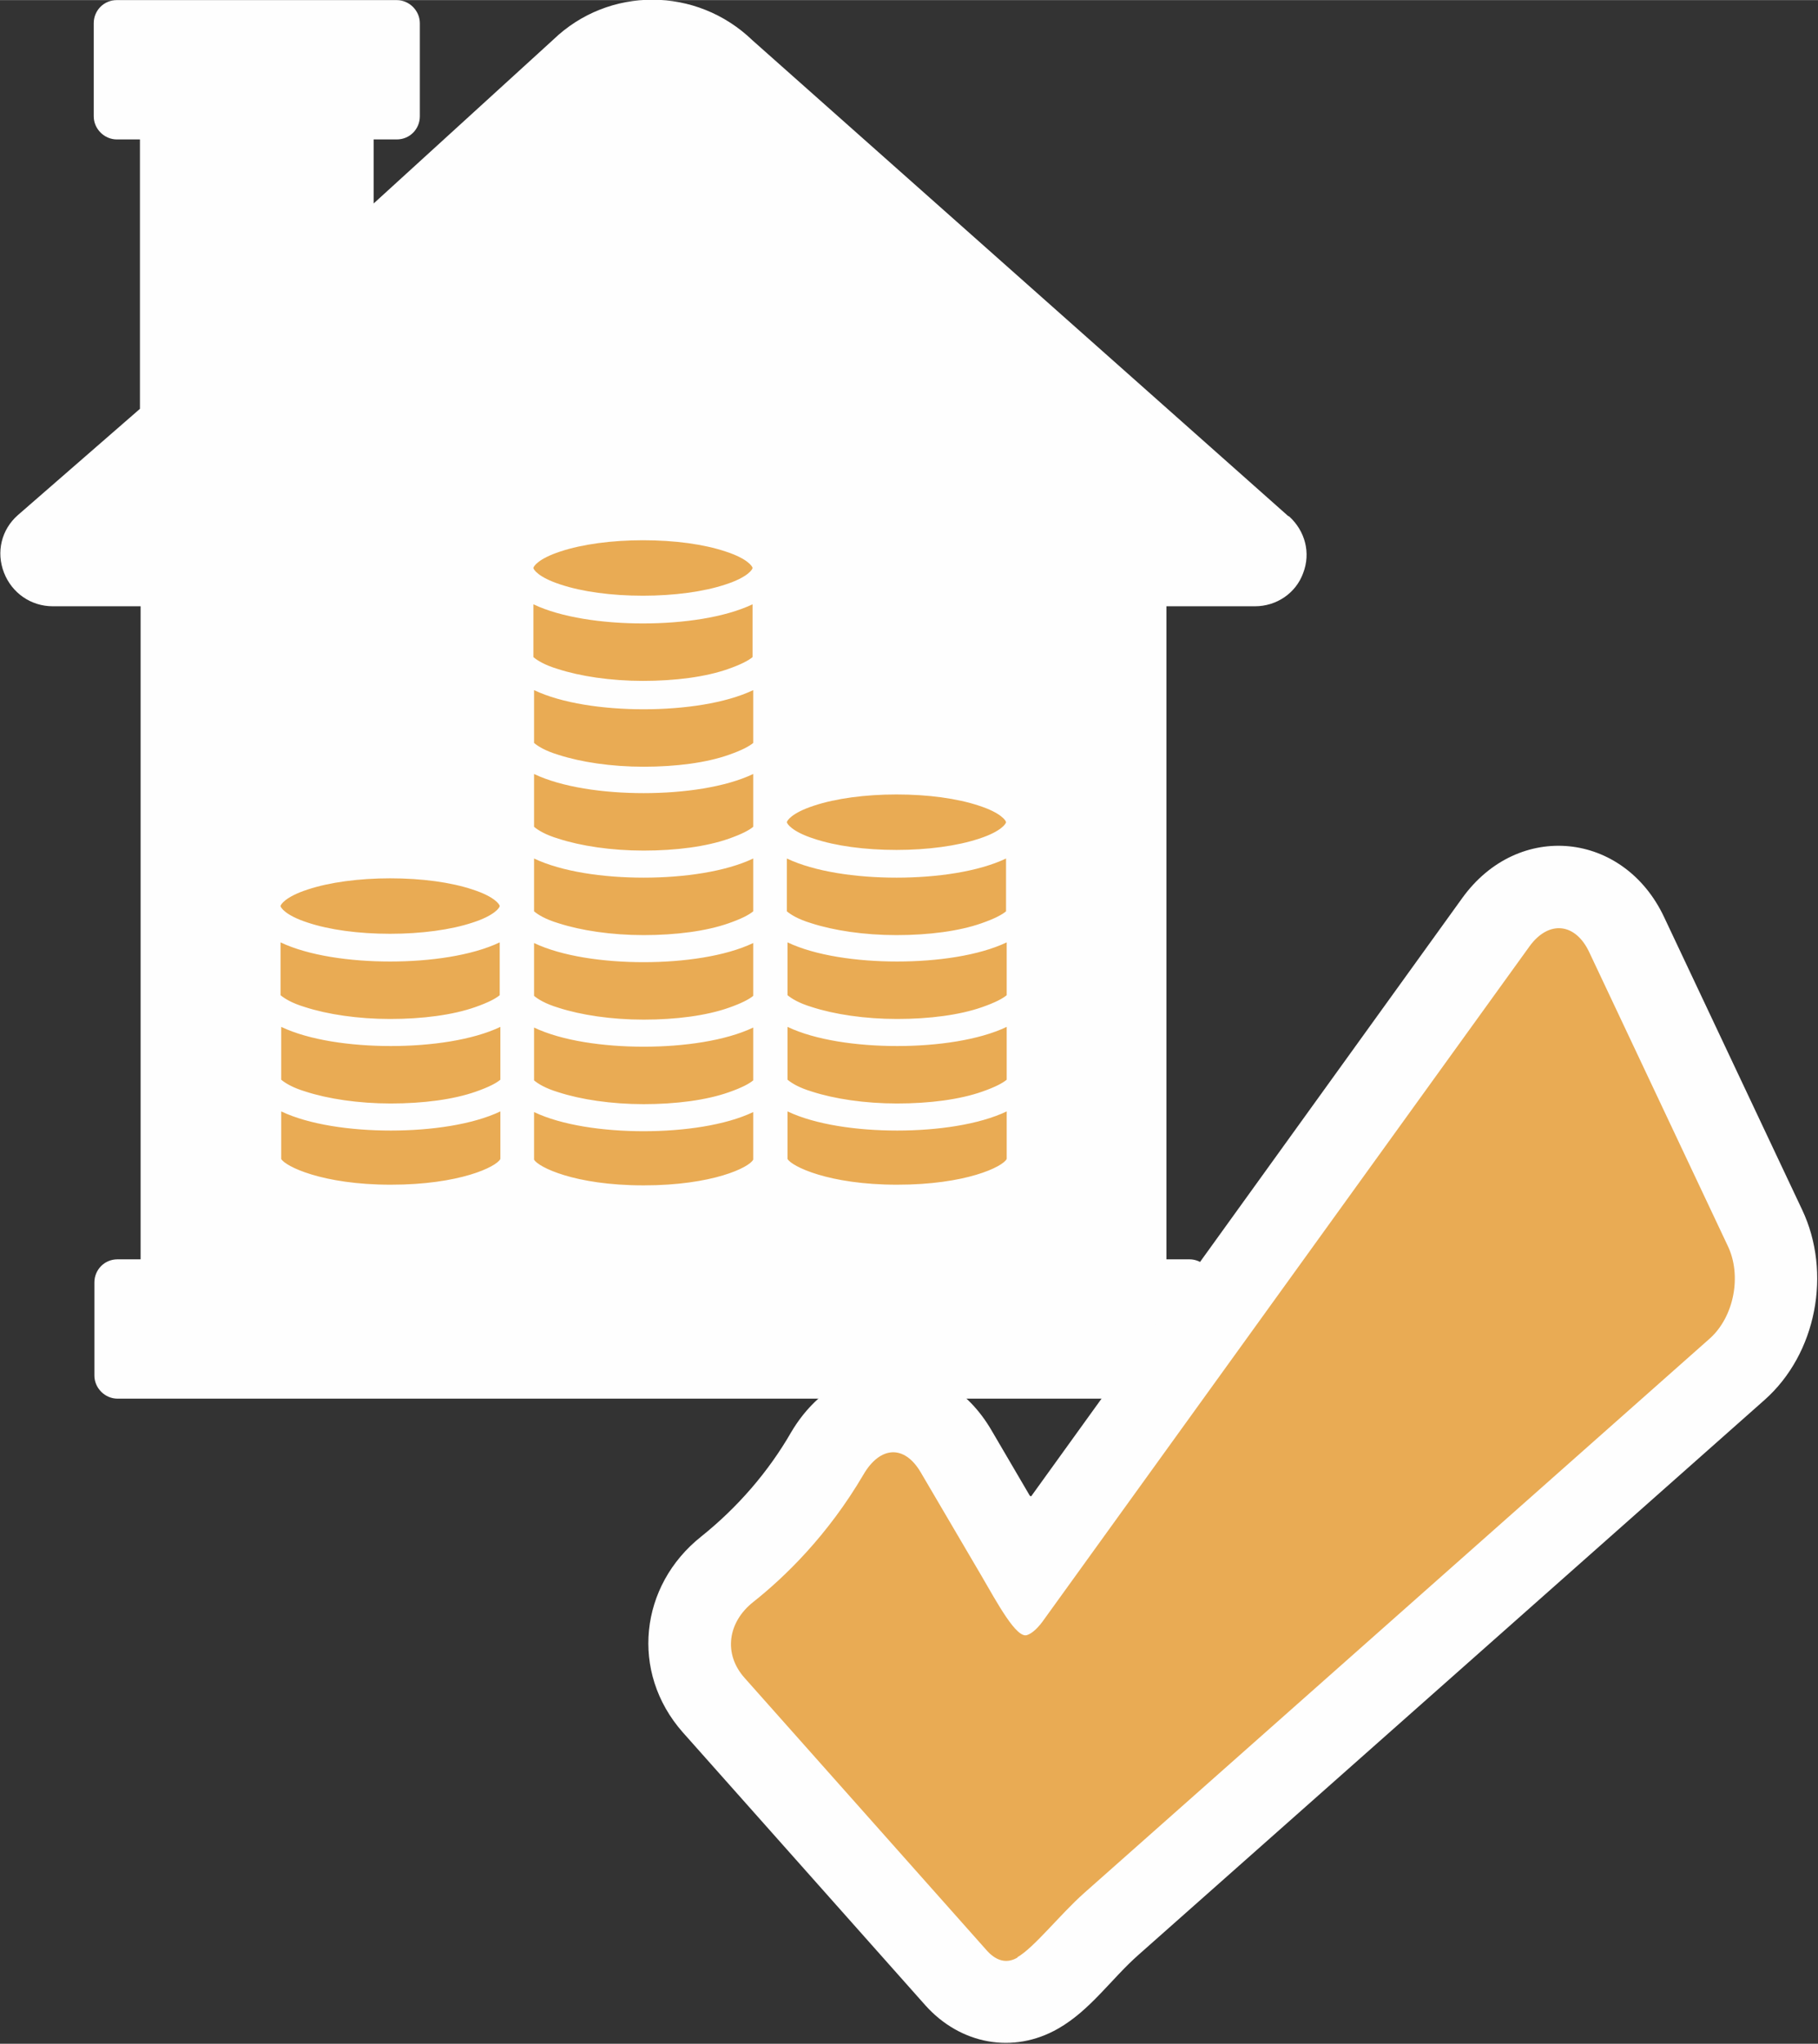
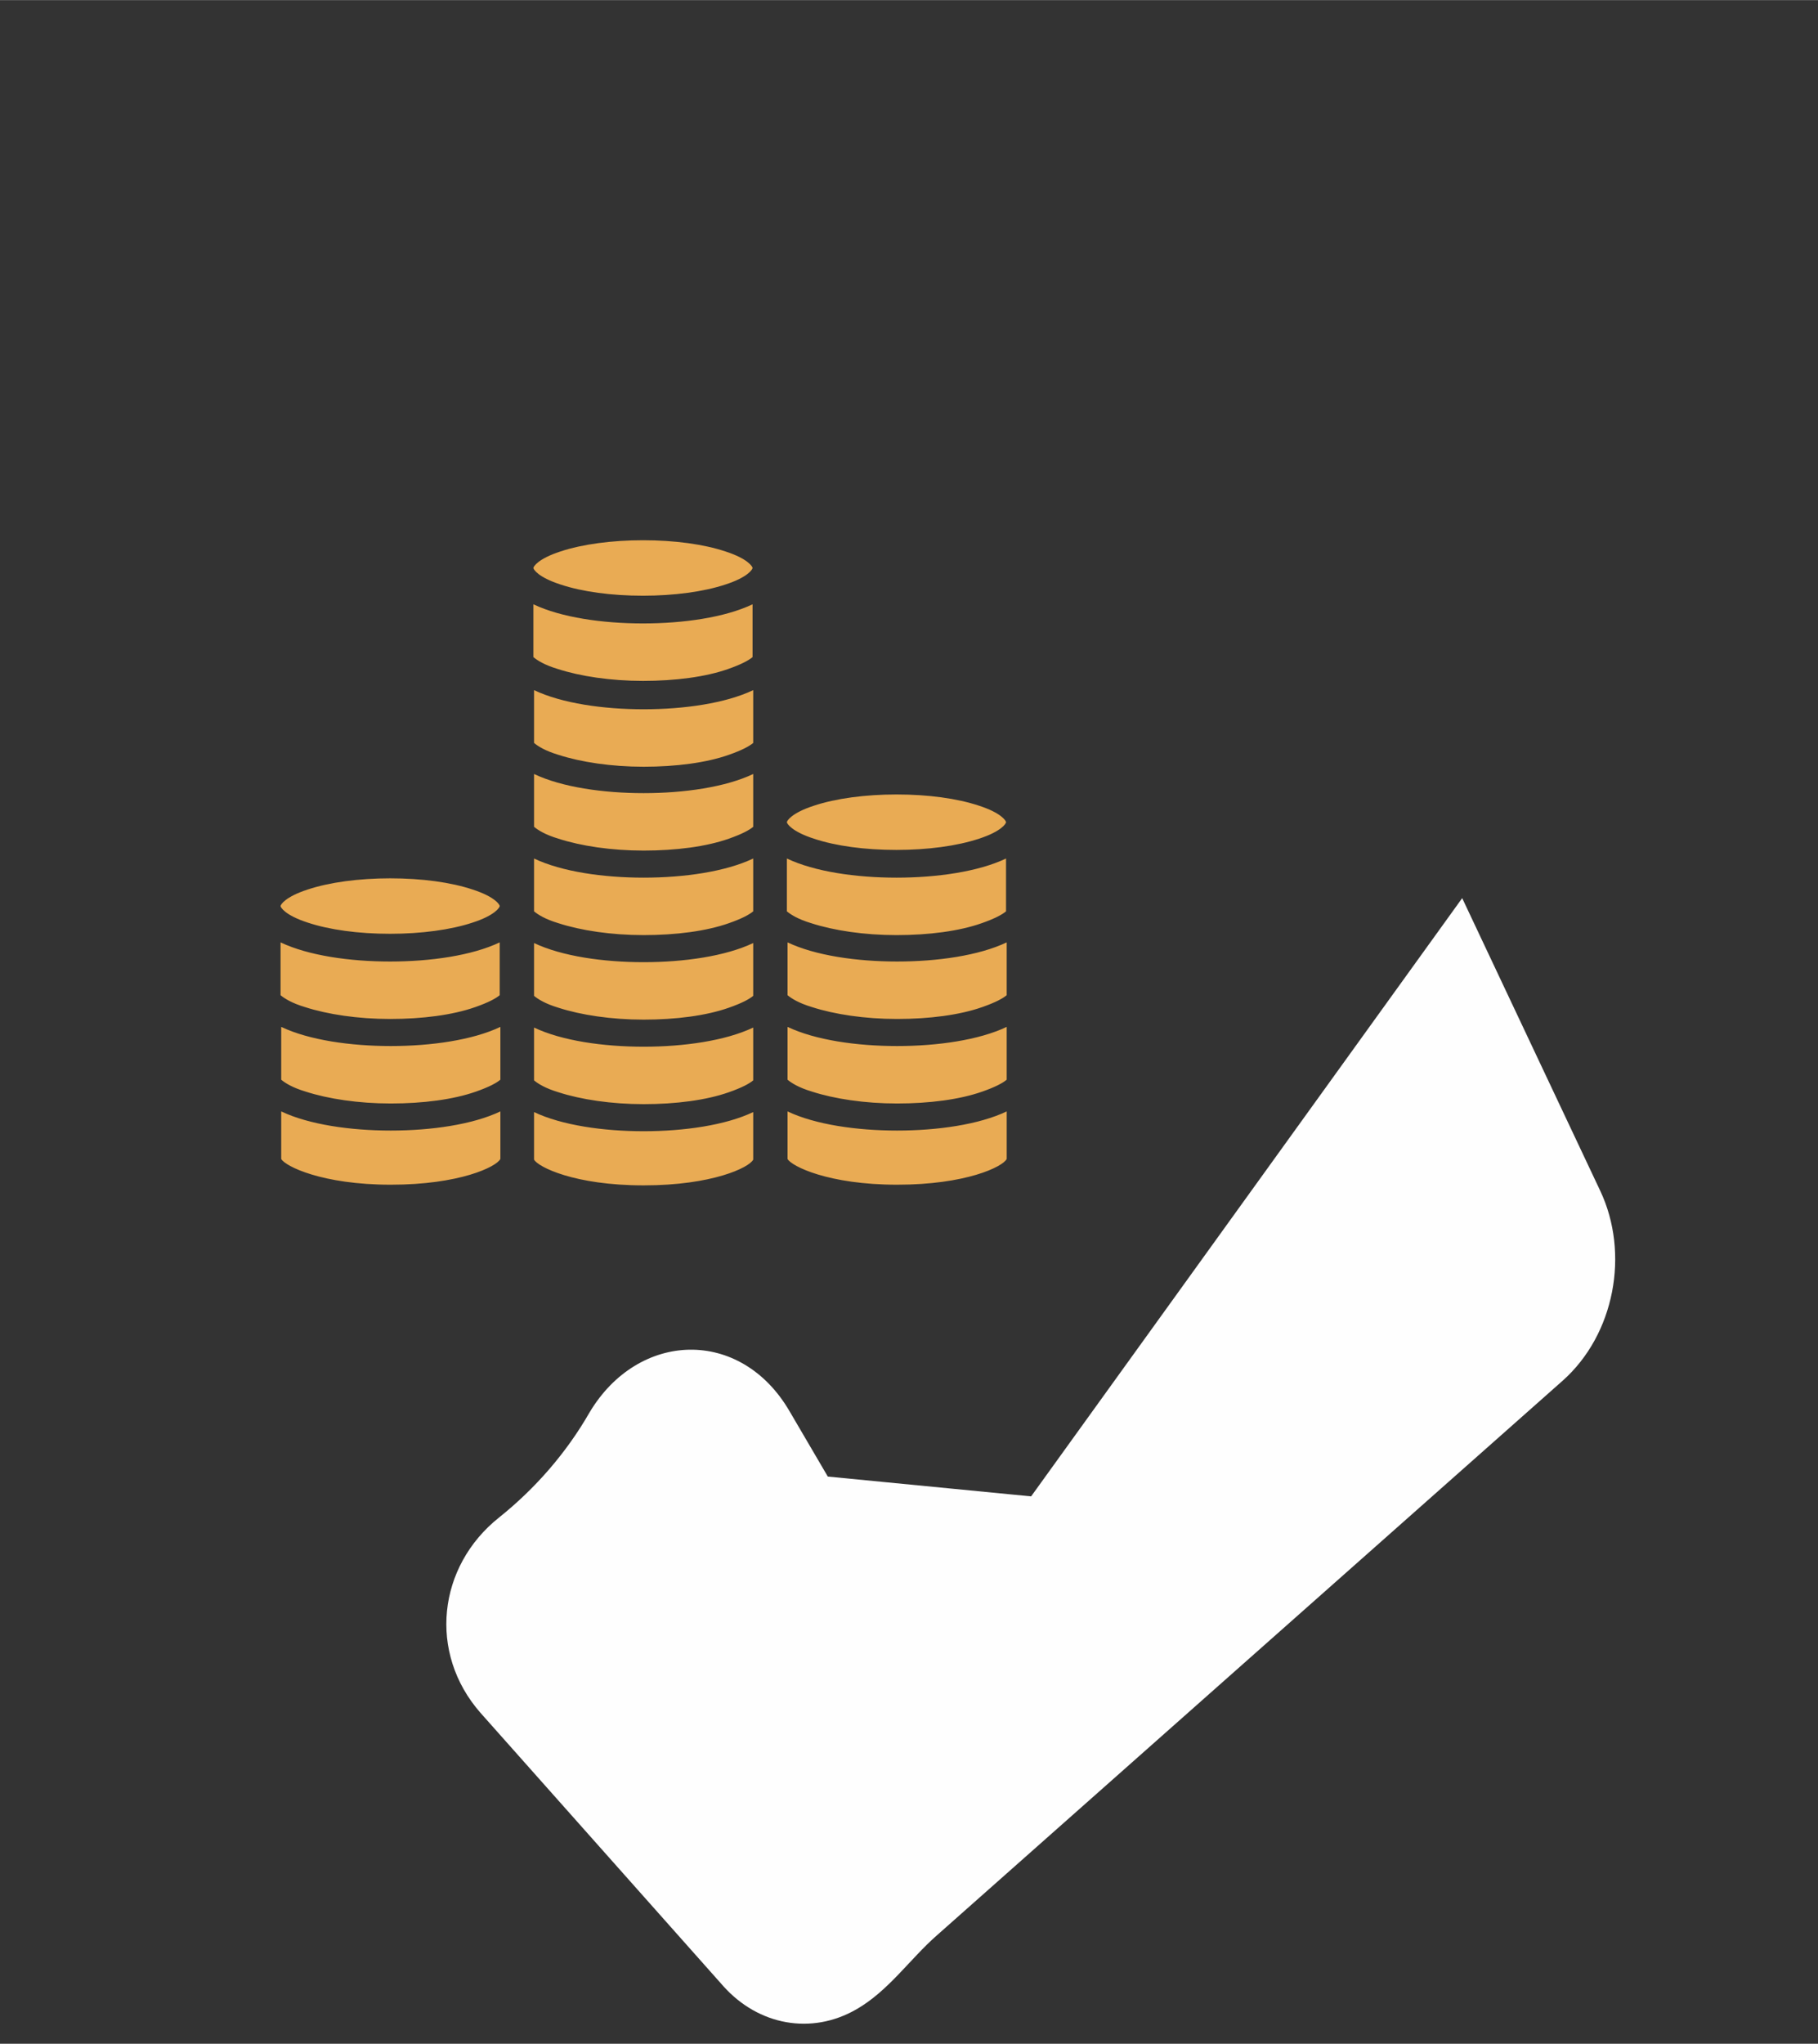
<svg xmlns="http://www.w3.org/2000/svg" xml:space="preserve" width="11.151mm" height="12.533mm" version="1.1" style="shape-rendering:geometricPrecision; text-rendering:geometricPrecision; image-rendering:optimizeQuality; fill-rule:evenodd; clip-rule:evenodd" viewBox="0 0 27.54 30.95">
  <rect x="0" y="0" width="27.54" height="30.95" fill="#333333" stroke="none" />
  <defs>
    <style type="text/css">
   
    .fil0 {fill:#FEFEFE}
    .fil1 {fill:#E9AB54}
   
  </style>
  </defs>
  <g id="Ebene_x0020_1">
-     <path class="fil0" d="M19.51 7.81l-8.11 -7.2c-0.85,-0.82 -2.18,-0.82 -3.02,-0.01l-2.72 2.48 0 -0.97 0.35 0c0.2,0 0.35,-0.16 0.35,-0.35l0 -1.41c0,-0.19 -0.16,-0.35 -0.35,-0.35l-4.24 0c-0.2,0 -0.35,0.16 -0.35,0.35l0 1.41c0,0.19 0.16,0.35 0.35,0.35l0.35 0 0 4.08 -1.85 1.61c-0.25,0.22 -0.33,0.56 -0.21,0.87 0.12,0.31 0.41,0.51 0.74,0.51l1.33 0 0 9.89 -0.35 0c-0.2,0 -0.35,0.16 -0.35,0.35l0 1.41c0,0.19 0.16,0.35 0.35,0.35l16.24 0c0.2,0 0.35,-0.16 0.35,-0.35l0 -1.41c0,-0.19 -0.16,-0.35 -0.35,-0.35l-0.35 0 0 -9.89 1.34 0c0.33,0 0.62,-0.2 0.73,-0.5 0.12,-0.31 0.03,-0.64 -0.21,-0.86z" />
-     <path class="fil0" d="M15.62 22.66l6.53 -9.06c0.85,-1.18 2.45,-1.01 3.06,0.29l2.09 4.43c0.45,0.95 0.22,2.18 -0.57,2.88l-9.48 8.4c-0.41,0.36 -0.73,0.84 -1.22,1.12 -0.68,0.39 -1.48,0.24 -2.01,-0.35l-3.68 -4.14c-0.8,-0.91 -0.65,-2.22 0.28,-2.96 0.55,-0.44 1.02,-0.98 1.37,-1.59 0.74,-1.24 2.29,-1.29 3.03,-0.02l0.58 0.99z" />
-     <path class="fil1" d="M15.42 29.64c-0.13,0.08 -0.29,0.09 -0.46,-0.09l-3.68 -4.14c-0.33,-0.37 -0.25,-0.85 0.13,-1.15 0.48,-0.38 1.13,-1.01 1.67,-1.93 0.25,-0.43 0.62,-0.46 0.87,-0.03l0.91 1.55c0.25,0.43 0.54,0.97 0.7,0.91 0.06,-0.02 0.14,-0.08 0.23,-0.2l7.38 -10.23c0.29,-0.4 0.7,-0.36 0.91,0.1l2.09 4.43c0.22,0.45 0.1,1.08 -0.27,1.41l-9.48 8.4c-0.36,0.32 -0.76,0.83 -1.01,0.97z" />
+     <path class="fil0" d="M15.62 22.66l6.53 -9.06l2.09 4.43c0.45,0.95 0.22,2.18 -0.57,2.88l-9.48 8.4c-0.41,0.36 -0.73,0.84 -1.22,1.12 -0.68,0.39 -1.48,0.24 -2.01,-0.35l-3.68 -4.14c-0.8,-0.91 -0.65,-2.22 0.28,-2.96 0.55,-0.44 1.02,-0.98 1.37,-1.59 0.74,-1.24 2.29,-1.29 3.03,-0.02l0.58 0.99z" />
    <path class="fil1" d="M4.26 15.55l0 0.8c0.06,0.05 0.17,0.12 0.37,0.18 0.34,0.11 0.8,0.18 1.29,0.18 0.49,0 0.95,-0.06 1.29,-0.18 0.2,-0.07 0.31,-0.13 0.37,-0.18l0 -0.8c-0.42,0.2 -1.05,0.29 -1.66,0.29 -0.61,0 -1.24,-0.09 -1.66,-0.29zm0 1.28l0 0.72c0.06,0.11 0.62,0.39 1.66,0.39 1.04,0 1.6,-0.27 1.66,-0.39l0 -0.72c-0.42,0.2 -1.05,0.29 -1.66,0.29 -0.61,0 -1.24,-0.09 -1.66,-0.29zm7.67 -2.56l0 0.8c0.06,0.05 0.17,0.12 0.37,0.18 0.34,0.11 0.8,0.18 1.29,0.18 0.49,0 0.95,-0.06 1.29,-0.18 0.2,-0.07 0.31,-0.13 0.37,-0.18l0 -0.8c-0.42,0.2 -1.05,0.29 -1.66,0.29 -0.61,0 -1.24,-0.09 -1.66,-0.29zm0 1.28l0 0.8c0.06,0.05 0.17,0.12 0.37,0.18 0.34,0.11 0.8,0.18 1.29,0.18 0.49,0 0.95,-0.06 1.29,-0.18 0.2,-0.07 0.31,-0.13 0.37,-0.18l0 -0.8c-0.42,0.2 -1.05,0.29 -1.66,0.29 -0.61,0 -1.24,-0.09 -1.66,-0.29zm0 1.28l0 0.72c0.06,0.11 0.62,0.39 1.66,0.39 1.04,0 1.6,-0.27 1.66,-0.39l0 -0.72c-0.42,0.2 -1.05,0.29 -1.66,0.29 -0.61,0 -1.24,-0.09 -1.66,-0.29zm-3.84 -5.11l0 0.8c0.06,0.05 0.17,0.12 0.37,0.18 0.34,0.11 0.8,0.18 1.29,0.18 0.49,0 0.95,-0.06 1.29,-0.18 0.2,-0.07 0.31,-0.13 0.37,-0.18l0 -0.8c-0.42,0.2 -1.05,0.29 -1.66,0.29 -0.61,0 -1.24,-0.09 -1.66,-0.29zm0 1.28l0 0.8c0.06,0.05 0.17,0.12 0.37,0.18 0.34,0.11 0.8,0.18 1.29,0.18 0.49,0 0.95,-0.06 1.29,-0.18 0.2,-0.07 0.31,-0.13 0.37,-0.18l0 -0.8c-0.42,0.2 -1.05,0.29 -1.66,0.29 -0.61,0 -1.24,-0.09 -1.66,-0.29zm0 1.28l0 0.8c0.06,0.05 0.17,0.12 0.37,0.18 0.34,0.11 0.8,0.18 1.29,0.18 0.49,0 0.95,-0.06 1.29,-0.18 0.2,-0.07 0.31,-0.13 0.37,-0.18l0 -0.8c-0.42,0.2 -1.05,0.29 -1.66,0.29 -0.61,0 -1.24,-0.09 -1.66,-0.29zm0 1.28l0 0.8c0.06,0.05 0.17,0.12 0.37,0.18 0.34,0.11 0.8,0.18 1.29,0.18 0.49,0 0.95,-0.06 1.29,-0.18 0.2,-0.07 0.31,-0.13 0.37,-0.18l0 -0.8c-0.42,0.2 -1.05,0.29 -1.66,0.29 -0.61,0 -1.24,-0.09 -1.66,-0.29zm0 -5.11l0 0.8c0.06,0.05 0.17,0.12 0.37,0.18 0.34,0.11 0.8,0.18 1.29,0.18 0.49,0 0.95,-0.06 1.29,-0.18 0.2,-0.07 0.31,-0.13 0.37,-0.18l0 -0.8c-0.42,0.2 -1.05,0.29 -1.66,0.29 -0.61,0 -1.24,-0.09 -1.66,-0.29zm0 6.39l0 0.72c0.06,0.11 0.61,0.39 1.66,0.39 1.04,0 1.6,-0.27 1.66,-0.39l0 -0.72c-0.42,0.2 -1.05,0.29 -1.66,0.29 -0.61,0 -1.24,-0.09 -1.66,-0.29zm4.24 -4.14c0.33,0.11 0.77,0.17 1.25,0.17 0.47,0 0.92,-0.06 1.25,-0.17 0.34,-0.11 0.41,-0.23 0.41,-0.25 0,-0.02 -0.07,-0.14 -0.41,-0.25 -0.33,-0.11 -0.77,-0.17 -1.25,-0.17 -0.47,0 -0.92,0.06 -1.25,0.17 -0.34,0.11 -0.41,0.23 -0.41,0.25 0,0.02 0.07,0.14 0.41,0.25zm1.25 0.59c-0.61,0 -1.24,-0.09 -1.66,-0.29l0 0.8c0.06,0.05 0.17,0.12 0.37,0.18 0.34,0.11 0.8,0.18 1.29,0.18 0.49,0 0.95,-0.06 1.29,-0.18 0.2,-0.07 0.31,-0.13 0.37,-0.18l0 -0.8c-0.42,0.2 -1.05,0.29 -1.66,0.29zm-8.92 0.68c0.33,0.11 0.77,0.17 1.25,0.17 0.47,0 0.92,-0.06 1.25,-0.17 0.34,-0.11 0.41,-0.23 0.41,-0.25 0,-0.02 -0.07,-0.14 -0.41,-0.25 -0.33,-0.11 -0.77,-0.17 -1.25,-0.17 -0.47,0 -0.92,0.06 -1.25,0.17 -0.34,0.11 -0.41,0.23 -0.41,0.25 0,0.02 0.07,0.14 0.41,0.25zm-0.41 0.3l0 0.8c0.06,0.05 0.17,0.12 0.37,0.18 0.34,0.11 0.8,0.18 1.29,0.18 0.49,0 0.95,-0.06 1.29,-0.18 0.2,-0.07 0.31,-0.13 0.37,-0.18l0 -0.8c-0.42,0.2 -1.05,0.29 -1.66,0.29 -0.61,0 -1.24,-0.09 -1.66,-0.29zm4.24 -5.42c0.33,0.11 0.77,0.17 1.25,0.17 0.47,0 0.92,-0.06 1.25,-0.17 0.34,-0.11 0.41,-0.23 0.41,-0.25 0,-0.02 -0.07,-0.14 -0.41,-0.25 -0.33,-0.11 -0.77,-0.17 -1.25,-0.17 -0.47,0 -0.92,0.06 -1.25,0.17 -0.34,0.11 -0.41,0.23 -0.41,0.25 0,0.02 0.07,0.14 0.41,0.25zm-0.41 0.3l0 0.8c0.06,0.05 0.17,0.12 0.37,0.18 0.34,0.11 0.8,0.18 1.29,0.18 0.49,0 0.95,-0.06 1.29,-0.18 0.2,-0.07 0.31,-0.13 0.37,-0.18l0 -0.8c-0.42,0.2 -1.05,0.29 -1.66,0.29 -0.61,0 -1.24,-0.09 -1.66,-0.29z" />
  </g>
</svg>